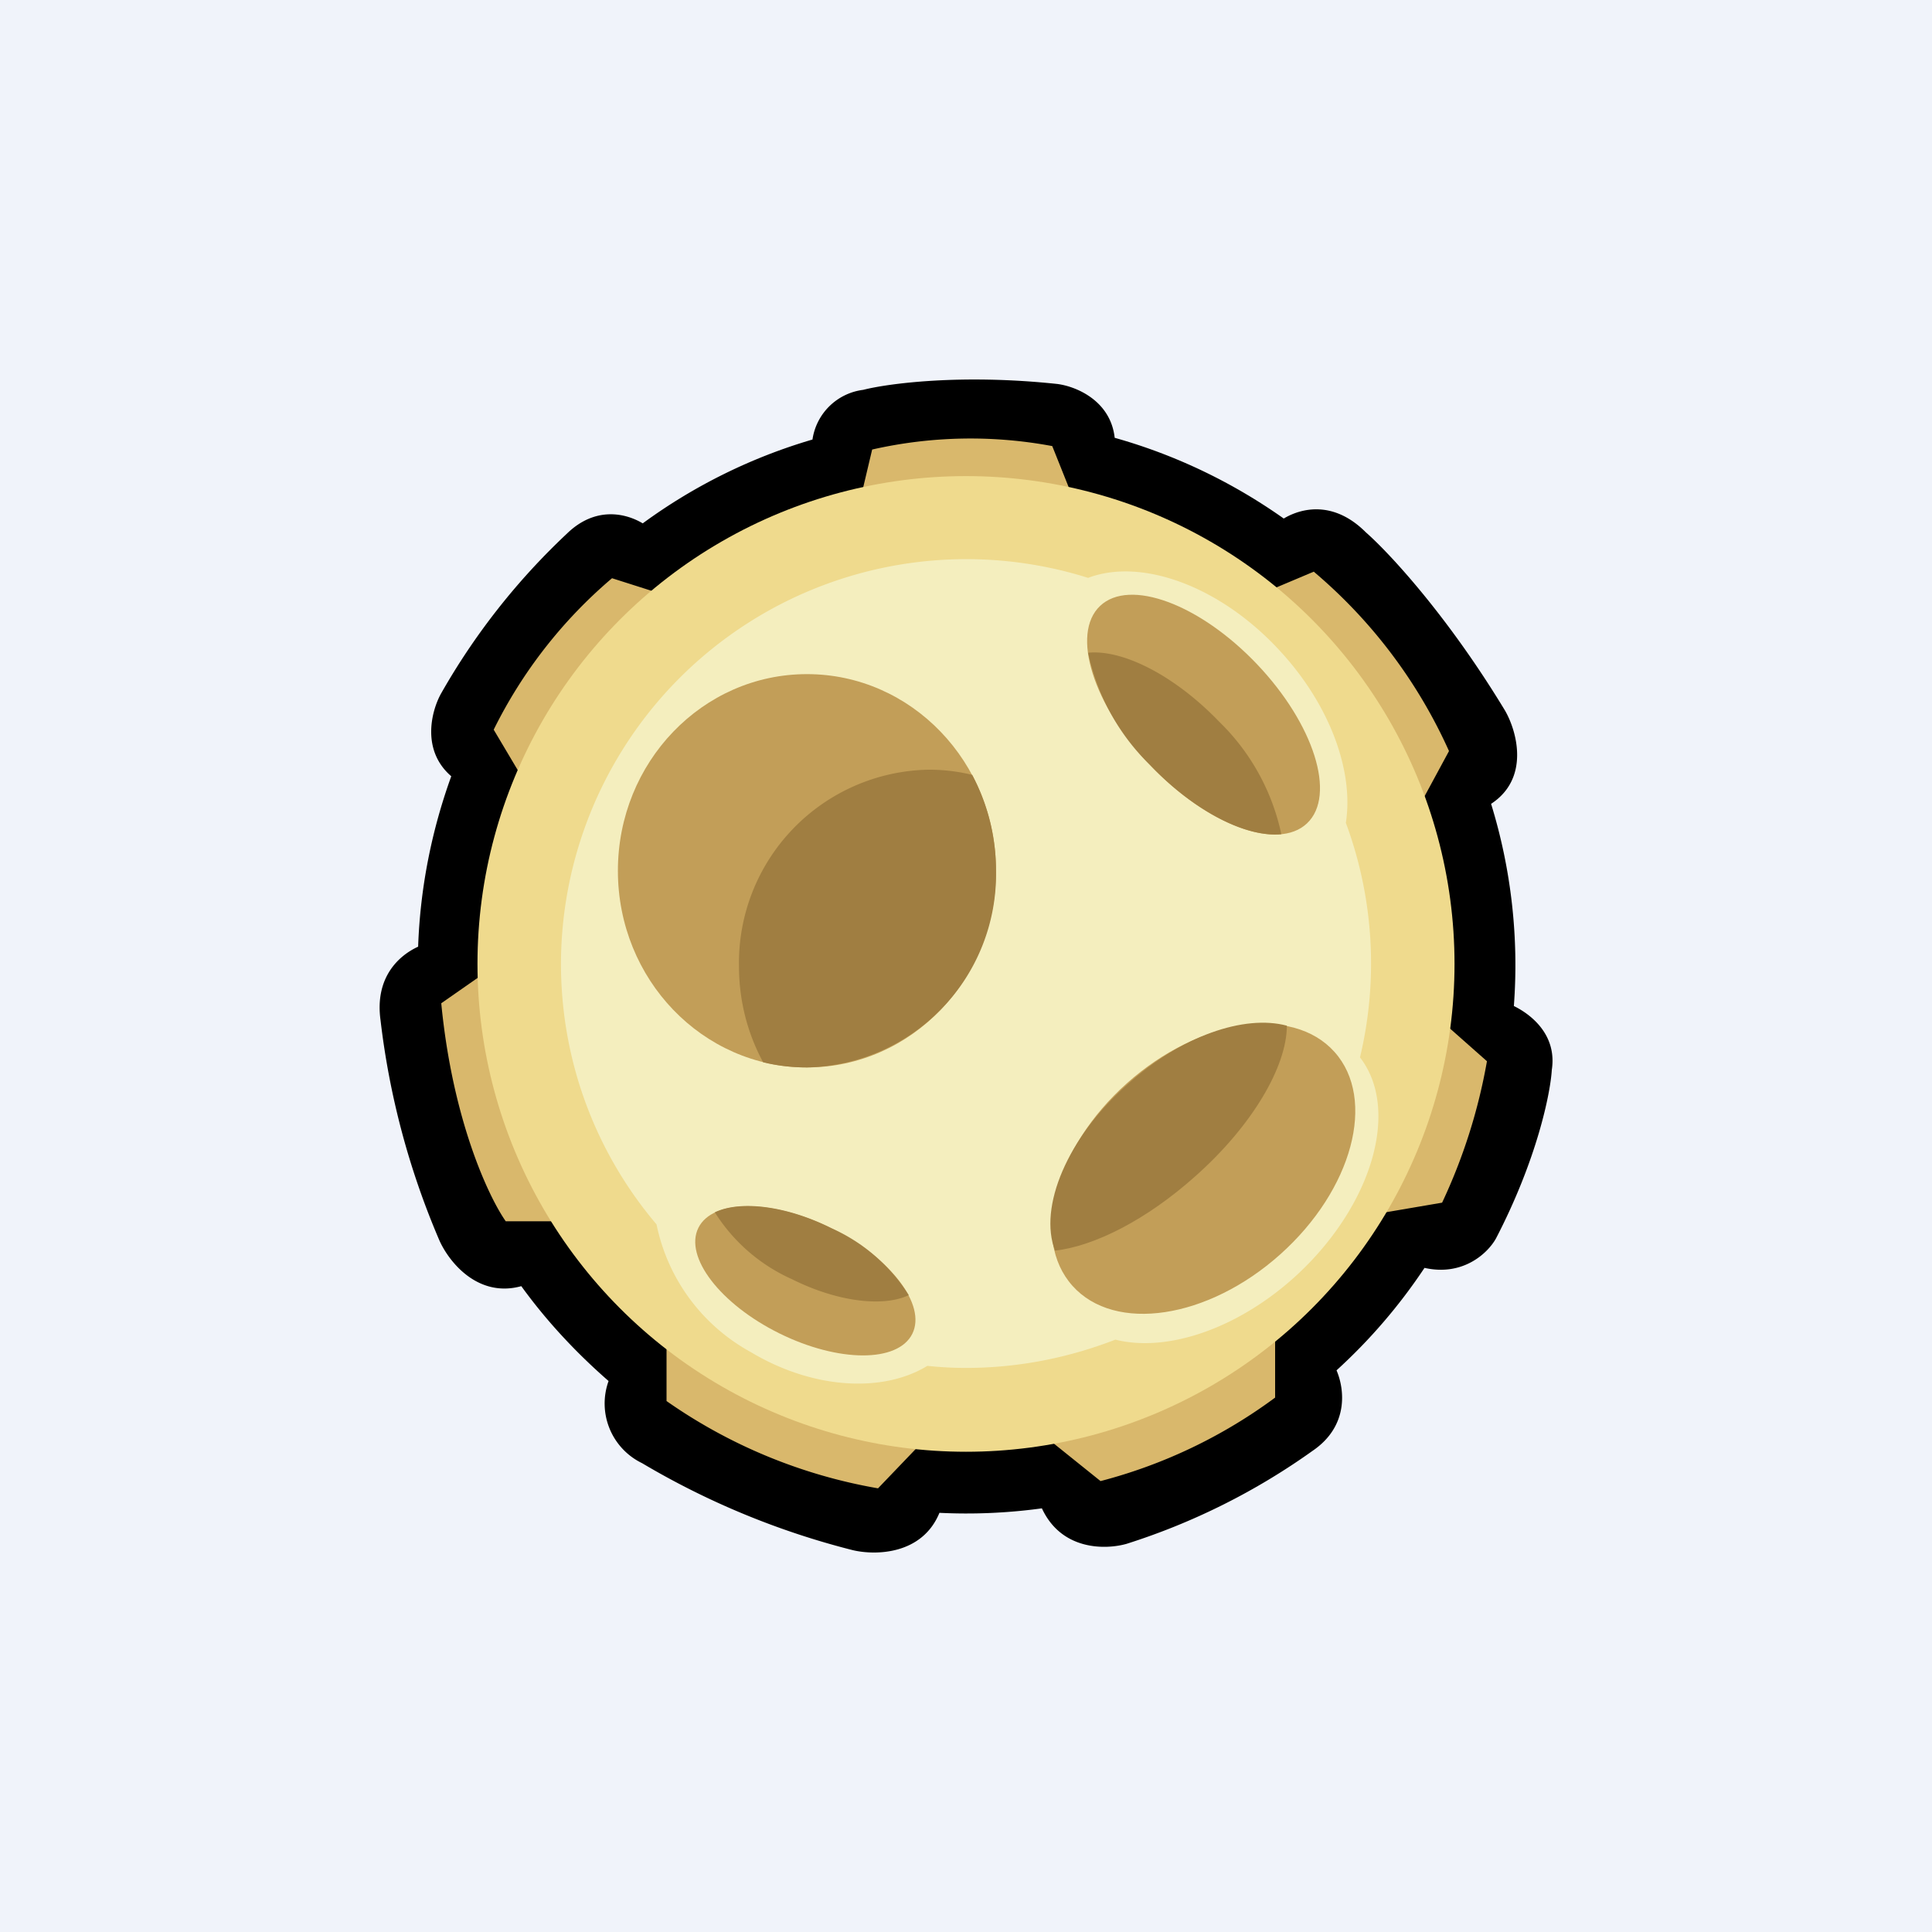
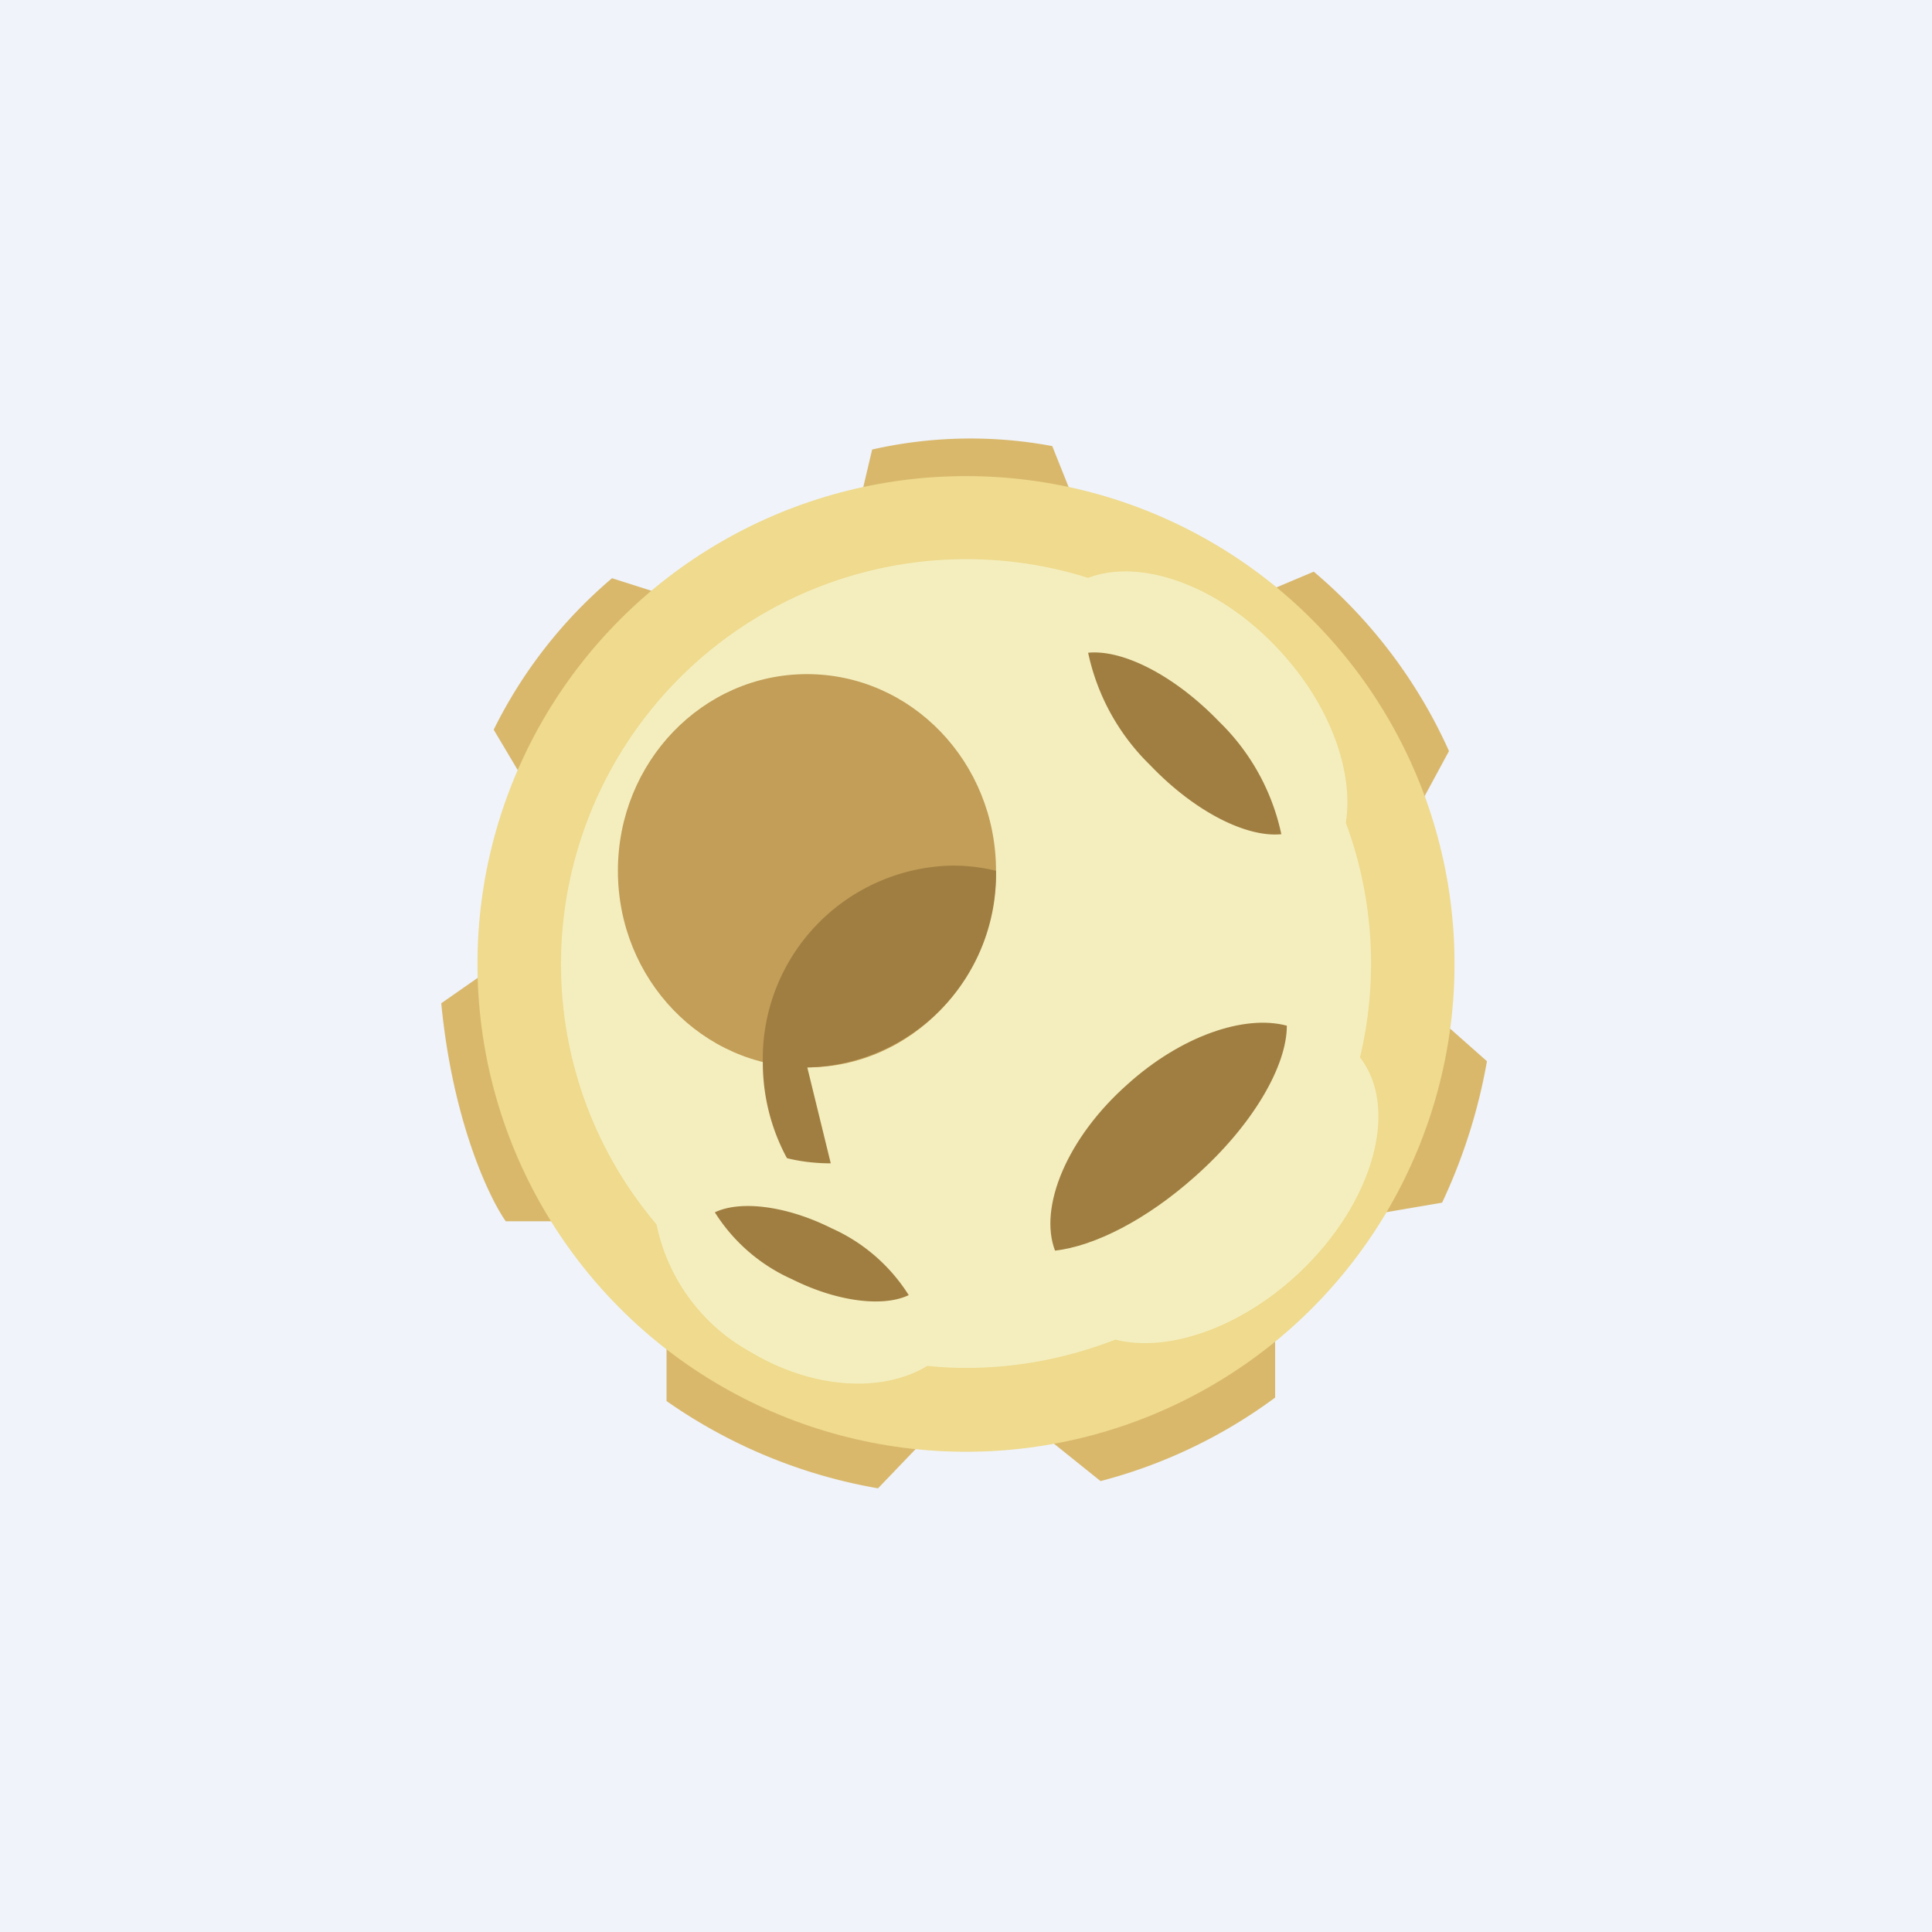
<svg xmlns="http://www.w3.org/2000/svg" width="56" height="56" viewBox="0 0 56 56">
  <path fill="#F0F3FA" d="M0 0h56v56H0z" />
-   <path d="M23.55 12.74a1.7 1.7 0 0 1 1.47-1.44c.7-.18 2.83-.47 5.63-.17.54.07 1.54.48 1.66 1.56 1.78.5 3.43 1.3 4.9 2.34.5-.3 1.44-.54 2.38.4.64.56 2.34 2.37 4.03 5.16.35.6.73 1.97-.4 2.71a15.85 15.85 0 0 1 .66 5.86c.55.27 1.25.87 1.1 1.85-.04.68-.43 2.6-1.62 4.89-.24.43-.96 1.1-2.07.85a15.97 15.97 0 0 1-2.55 2.97c.24.56.35 1.62-.69 2.33a19.3 19.3 0 0 1-5.4 2.7c-.6.17-1.88.2-2.45-1.03a16.08 16.08 0 0 1-2.97.13c-.5 1.22-1.86 1.24-2.52 1.08a23.02 23.02 0 0 1-6.1-2.52 1.92 1.92 0 0 1-.97-2.38c-.94-.82-1.8-1.74-2.53-2.75-1.27.35-2.11-.72-2.38-1.34a22.92 22.92 0 0 1-1.7-6.37c-.17-1.23.52-1.87 1.09-2.13.06-1.73.4-3.39.96-4.94-.87-.75-.58-1.88-.3-2.39a19.66 19.66 0 0 1 3.65-4.64c.82-.8 1.7-.6 2.2-.3a15.86 15.86 0 0 1 4.92-2.43Z" />
  <path d="M30.5 12.93a12.88 12.88 0 0 0-5.22.1l-.36 1.52 6.18-.12-.6-1.5ZM38.08 16.57l-1.28.54 4.34 6.25.86-1.59a14.67 14.67 0 0 0-3.92-5.2ZM41.8 34.86l-1.64.28 1.64-5.53 1.3 1.15a16.19 16.19 0 0 1-1.3 4.1ZM31.9 42.93l-1.37-1.1 6.43-3.32v2a14.75 14.75 0 0 1-5.06 2.42ZM25.45 43.14l1.15-1.2-7.28-3.26v1.93a15.19 15.19 0 0 0 6.13 2.53ZM14.66 35.4h1.57l-1.92-7.38-1.52 1.06c.33 3.42 1.39 5.64 1.87 6.32ZM14.31 21.15l.88 1.48 4.34-5.3-1.79-.57a13.72 13.72 0 0 0-3.43 4.39Z" fill="#D9B86C" />
  <ellipse cx="28" cy="27.94" rx="14.16" ry="14.14" fill="#EFDA8D" />
  <path d="M28 39.65c1.53 0 2.99-.3 4.33-.82 1.5.38 3.6-.32 5.31-1.92 2.17-2.04 2.93-4.78 1.78-6.26a11.73 11.73 0 0 0-.41-6.8c.23-1.46-.43-3.36-1.87-4.94-1.74-1.92-4.05-2.75-5.6-2.16a11.75 11.75 0 0 0-15.28 11.18c0 2.88 1.04 5.52 2.77 7.56a5.47 5.47 0 0 0 2.73 3.7c1.8 1.08 3.83 1.19 5.12.4.37.04.74.06 1.12.06Z" fill="#F4EEBE" />
-   <ellipse cx="2.13" cy="4.35" rx="2.13" ry="4.35" transform="rotate(-43.5 39.02 -28.51) skewX(.1)" fill="#C29E58" />
  <path d="M31.54 18.92c1.01-.1 2.51.66 3.8 2a6.4 6.4 0 0 1 1.8 3.26c-1.02.1-2.52-.66-3.8-2a6.4 6.4 0 0 1-1.8-3.26Z" fill="#A07E41" />
-   <ellipse cx="1.7" cy="3.46" rx="1.7" ry="3.46" transform="matrix(-.445 .895 -.896 -.444 27.2 37.14)" fill="#C29E58" />
  <path d="M26.34 37.54c-.73.35-2.06.2-3.38-.46a5.09 5.09 0 0 1-2.24-1.94c.73-.35 2.06-.2 3.38.46a5.1 5.1 0 0 1 2.24 1.94Z" fill="#A07E41" />
-   <ellipse cx="3.33" cy="5.09" rx="3.33" ry="5.09" transform="matrix(.667 .745 -.746 .666 36.46 28.01)" fill="#C29E58" />
  <path d="M37.3 29.73c0 1.18-1 2.9-2.66 4.37-1.4 1.25-2.91 2.02-4.06 2.15-.48-1.26.35-3.27 2.1-4.82 1.55-1.4 3.39-2.03 4.62-1.7Z" fill="#A07E41" />
  <ellipse cx="23.39" cy="25.24" rx="5.48" ry="5.7" fill="#C29E58" />
-   <path d="M23.4 30.94a5.6 5.6 0 0 0 5.47-5.7c0-1-.25-1.95-.69-2.78a5.3 5.3 0 0 0-1.28-.15 5.6 5.6 0 0 0-5.48 5.7c0 1 .25 1.95.7 2.78.4.1.83.15 1.27.15Z" fill="#A07E41" />
+   <path d="M23.4 30.94a5.6 5.6 0 0 0 5.47-5.7a5.3 5.3 0 0 0-1.28-.15 5.6 5.6 0 0 0-5.48 5.7c0 1 .25 1.95.7 2.78.4.1.83.15 1.27.15Z" fill="#A07E41" />
</svg>